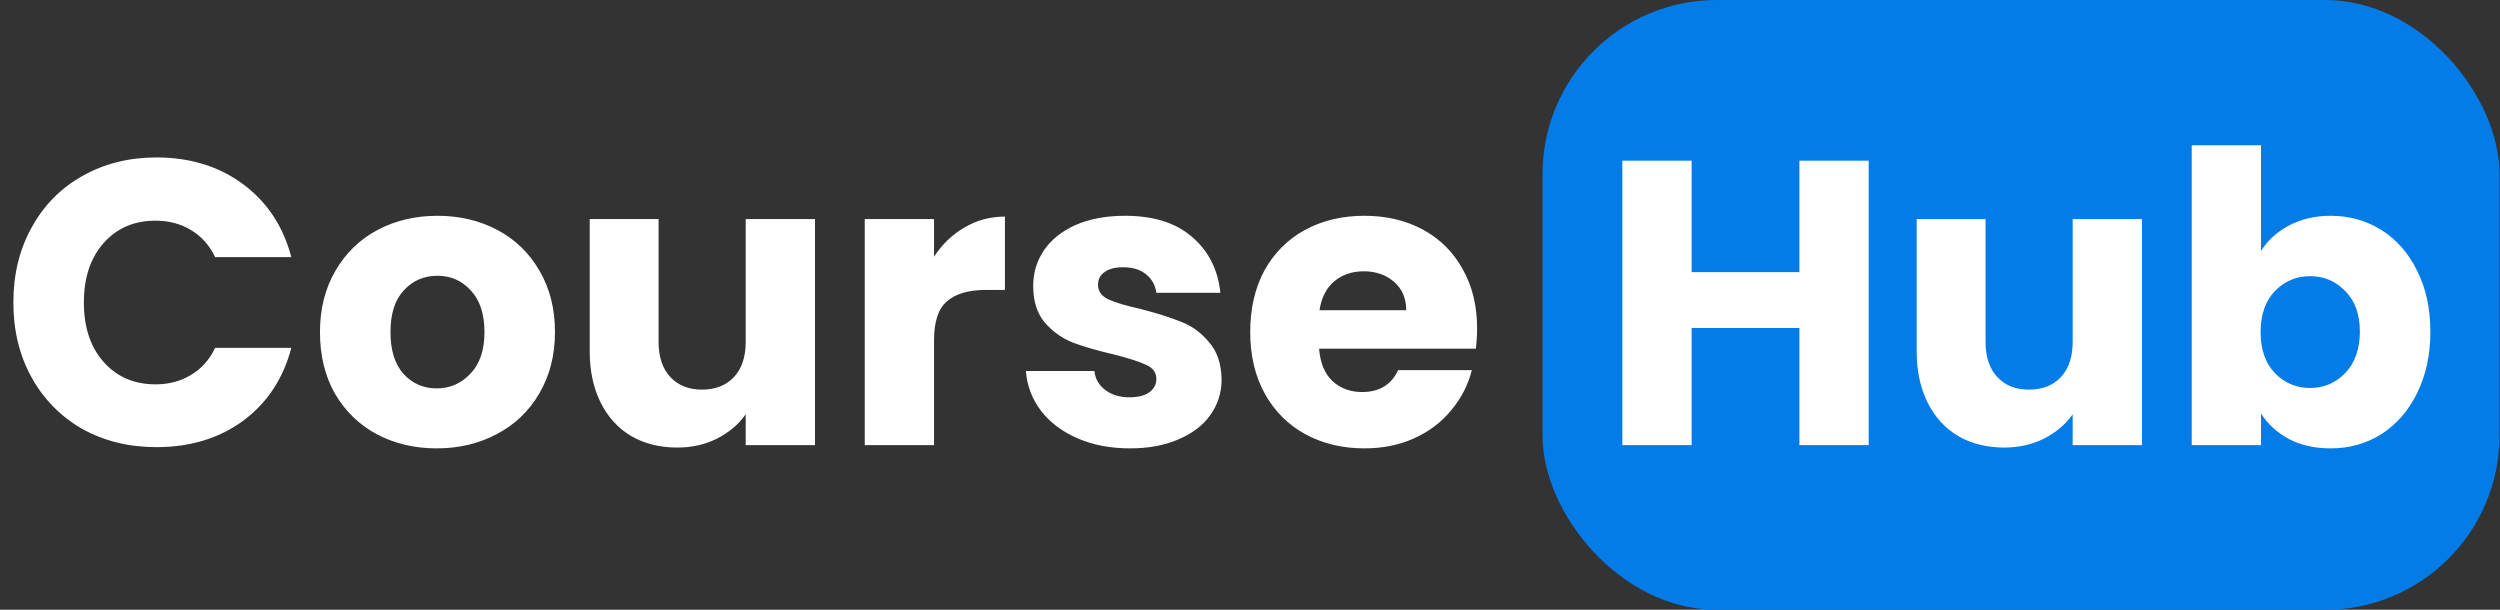
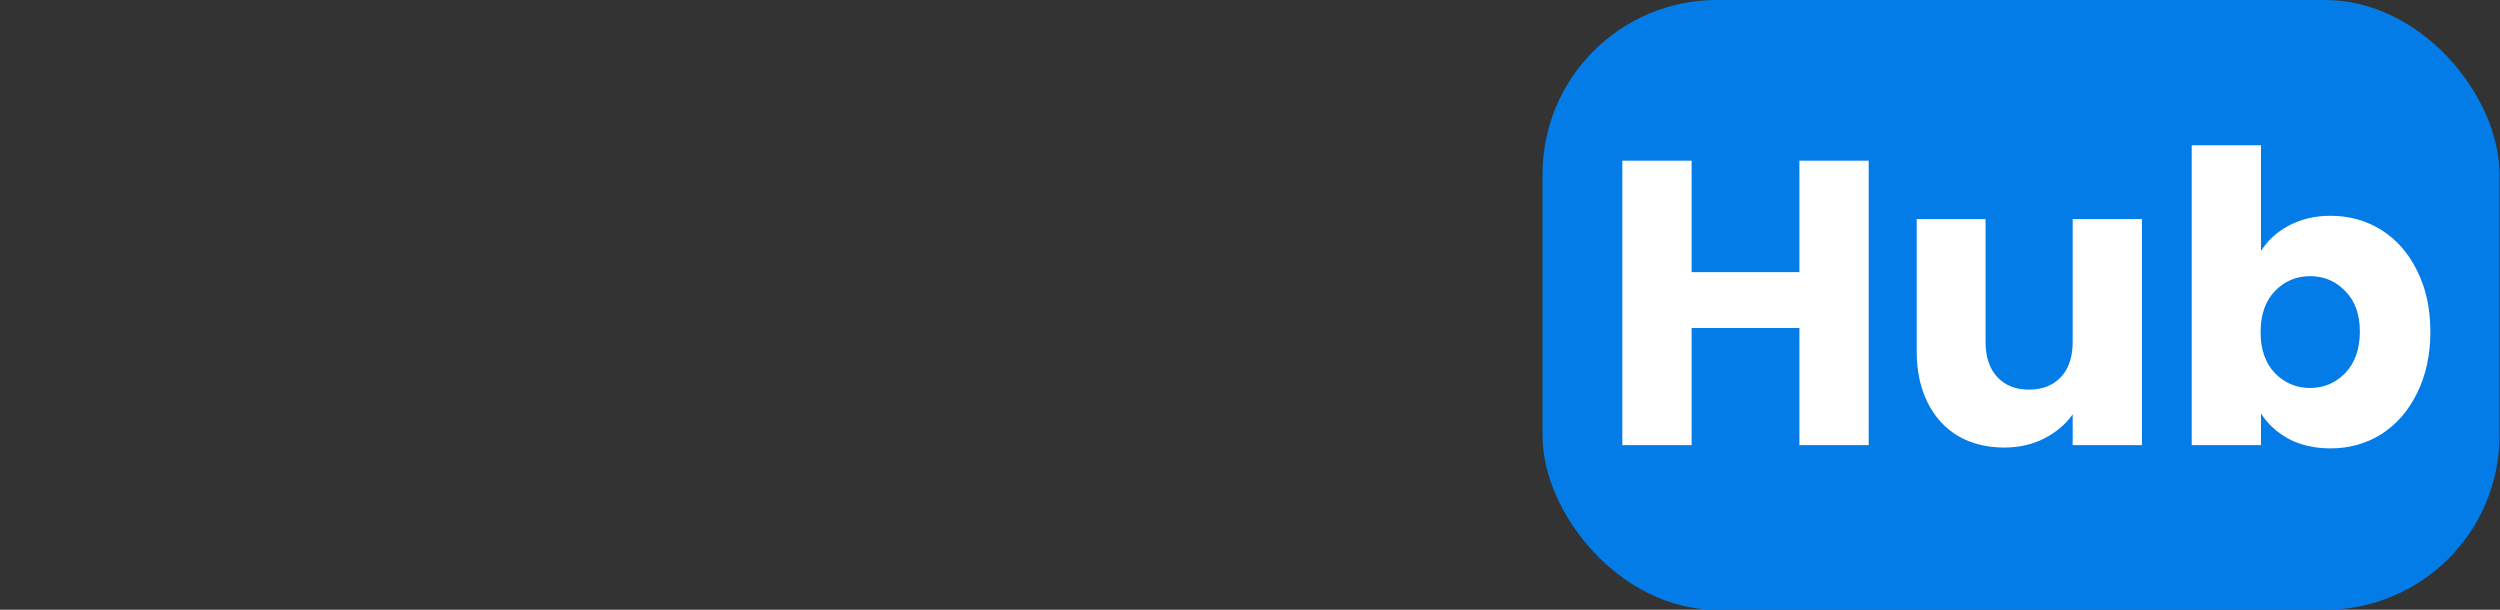
<svg xmlns="http://www.w3.org/2000/svg" width="410" height="100" viewBox="0 0 410 100" fill="none">
  <rect x="0" y="0" width="410" height="100" fill="#333333" stroke="none" />
-   <path d="M2.193 49.61C2.193 45.003 3.19 40.905 5.183 37.317C7.176 33.684 9.945 30.872 13.489 28.878C17.077 26.84 21.131 25.821 25.649 25.821C31.187 25.821 35.927 27.283 39.869 30.207C43.812 33.131 46.448 37.118 47.777 42.168H35.284C34.354 40.219 33.025 38.735 31.297 37.716C29.614 36.697 27.687 36.187 25.516 36.187C22.017 36.187 19.181 37.406 17.011 39.842C14.84 42.279 13.755 45.535 13.755 49.61C13.755 53.686 14.84 56.942 17.011 59.378C19.181 61.815 22.017 63.033 25.516 63.033C27.687 63.033 29.614 62.523 31.297 61.504C33.025 60.486 34.354 59.002 35.284 57.052H47.777C46.448 62.102 43.812 66.089 39.869 69.013C35.927 71.892 31.187 73.332 25.649 73.332C21.131 73.332 17.077 72.335 13.489 70.342C9.945 68.304 7.176 65.491 5.183 61.903C3.19 58.315 2.193 54.217 2.193 49.61ZM71.613 73.532C67.981 73.532 64.702 72.756 61.779 71.206C58.899 69.655 56.618 67.441 54.934 64.561C53.295 61.682 52.476 58.315 52.476 54.461C52.476 50.651 53.318 47.306 55.001 44.427C56.684 41.503 58.988 39.266 61.911 37.716C64.835 36.165 68.113 35.39 71.746 35.39C75.378 35.39 78.657 36.165 81.58 37.716C84.504 39.266 86.808 41.503 88.491 44.427C90.174 47.306 91.016 50.651 91.016 54.461C91.016 58.27 90.152 61.637 88.424 64.561C86.741 67.441 84.415 69.655 81.447 71.206C78.524 72.756 75.246 73.532 71.613 73.532ZM71.613 63.697C73.784 63.697 75.622 62.9 77.128 61.305C78.679 59.71 79.454 57.429 79.454 54.461C79.454 51.493 78.701 49.211 77.195 47.617C75.733 46.022 73.917 45.224 71.746 45.224C69.531 45.224 67.692 46.022 66.231 47.617C64.769 49.167 64.038 51.449 64.038 54.461C64.038 57.429 64.747 59.71 66.164 61.305C67.626 62.9 69.442 63.697 71.613 63.697ZM133.657 35.922V73H122.295V67.95C121.143 69.589 119.57 70.918 117.577 71.937C115.628 72.911 113.457 73.399 111.065 73.399C108.23 73.399 105.727 72.778 103.556 71.538C101.385 70.254 99.702 68.415 98.506 66.023C97.31 63.631 96.712 60.818 96.712 57.584V35.922H108.008V56.056C108.008 58.536 108.651 60.463 109.935 61.837C111.22 63.21 112.948 63.897 115.118 63.897C117.333 63.897 119.083 63.21 120.368 61.837C121.652 60.463 122.295 58.536 122.295 56.056V35.922H133.657ZM153.182 42.101C154.511 40.064 156.172 38.469 158.166 37.317C160.159 36.121 162.374 35.523 164.81 35.523V47.55H161.687C158.852 47.55 156.726 48.17 155.308 49.411C153.891 50.607 153.182 52.733 153.182 55.79V73H141.819V35.922H153.182V42.101ZM185.325 73.532C182.092 73.532 179.212 72.978 176.687 71.87C174.162 70.763 172.169 69.257 170.707 67.352C169.245 65.403 168.425 63.232 168.248 60.84H179.478C179.611 62.125 180.209 63.166 181.272 63.963C182.335 64.76 183.642 65.159 185.193 65.159C186.61 65.159 187.695 64.893 188.449 64.362C189.246 63.786 189.645 63.055 189.645 62.169C189.645 61.106 189.091 60.33 187.983 59.843C186.876 59.312 185.082 58.736 182.601 58.115C179.943 57.495 177.728 56.853 175.956 56.188C174.184 55.48 172.656 54.394 171.371 52.932C170.087 51.426 169.444 49.411 169.444 46.886C169.444 44.759 170.02 42.832 171.172 41.105C172.368 39.333 174.096 37.937 176.355 36.918C178.658 35.9 181.383 35.39 184.528 35.39C189.179 35.39 192.834 36.542 195.492 38.845C198.194 41.149 199.745 44.206 200.144 48.015H189.645C189.467 46.731 188.892 45.712 187.917 44.959C186.987 44.206 185.746 43.829 184.196 43.829C182.867 43.829 181.848 44.095 181.139 44.626C180.43 45.114 180.076 45.8 180.076 46.686C180.076 47.749 180.63 48.547 181.737 49.078C182.889 49.61 184.661 50.142 187.053 50.673C189.8 51.382 192.037 52.091 193.764 52.8C195.492 53.464 196.998 54.572 198.283 56.122C199.612 57.628 200.299 59.666 200.343 62.235C200.343 64.406 199.723 66.355 198.482 68.083C197.286 69.766 195.536 71.095 193.233 72.07C190.974 73.044 188.338 73.532 185.325 73.532ZM242.247 53.863C242.247 54.926 242.18 56.033 242.047 57.185H216.332C216.509 59.489 217.24 61.261 218.524 62.501C219.853 63.697 221.47 64.295 223.375 64.295C226.21 64.295 228.182 63.099 229.289 60.707H241.383C240.763 63.143 239.633 65.336 237.994 67.285C236.399 69.235 234.383 70.763 231.947 71.87C229.511 72.978 226.786 73.532 223.774 73.532C220.141 73.532 216.907 72.756 214.072 71.206C211.237 69.655 209.022 67.441 207.427 64.561C205.833 61.682 205.035 58.315 205.035 54.461C205.035 50.607 205.811 47.24 207.361 44.361C208.956 41.481 211.171 39.266 214.006 37.716C216.841 36.165 220.097 35.39 223.774 35.39C227.362 35.39 230.552 36.143 233.342 37.649C236.133 39.156 238.304 41.304 239.854 44.095C241.449 46.886 242.247 50.142 242.247 53.863ZM230.618 50.873C230.618 48.923 229.954 47.373 228.625 46.221C227.296 45.069 225.634 44.493 223.641 44.493C221.736 44.493 220.119 45.047 218.79 46.155C217.505 47.262 216.708 48.835 216.398 50.873H230.618Z" fill="white" />
  <rect x="252.974" width="156.941" height="100" rx="28.573" fill="#037CE7" />
  <path d="M306.465 26.353V73H295.102V53.796H277.427V73H266.064V26.353H277.427V44.626H295.102V26.353H306.465ZM351.281 35.922V73H339.919V67.95C338.767 69.589 337.194 70.918 335.201 71.937C333.251 72.911 331.081 73.399 328.689 73.399C325.854 73.399 323.351 72.778 321.18 71.538C319.009 70.254 317.326 68.415 316.13 66.023C314.934 63.631 314.336 60.818 314.336 57.584V35.922H325.632V56.056C325.632 58.536 326.274 60.463 327.559 61.837C328.844 63.21 330.571 63.897 332.742 63.897C334.957 63.897 336.707 63.21 337.991 61.837C339.276 60.463 339.919 58.536 339.919 56.056V35.922H351.281ZM370.806 41.171C371.869 39.443 373.397 38.048 375.391 36.985C377.384 35.922 379.666 35.39 382.235 35.39C385.292 35.39 388.06 36.165 390.541 37.716C393.022 39.266 394.971 41.481 396.388 44.361C397.85 47.24 398.581 50.585 398.581 54.394C398.581 58.204 397.85 61.571 396.388 64.495C394.971 67.374 393.022 69.611 390.541 71.206C388.06 72.756 385.292 73.532 382.235 73.532C379.621 73.532 377.34 73.022 375.391 72.003C373.442 70.94 371.913 69.545 370.806 67.817V73H359.443V23.828H370.806V41.171ZM387.019 54.394C387.019 51.559 386.222 49.344 384.627 47.749C383.077 46.11 381.15 45.291 378.846 45.291C376.587 45.291 374.66 46.11 373.065 47.749C371.515 49.389 370.739 51.626 370.739 54.461C370.739 57.296 371.515 59.533 373.065 61.172C374.66 62.811 376.587 63.631 378.846 63.631C381.105 63.631 383.032 62.811 384.627 61.172C386.222 59.489 387.019 57.23 387.019 54.394Z" fill="white" />
</svg>